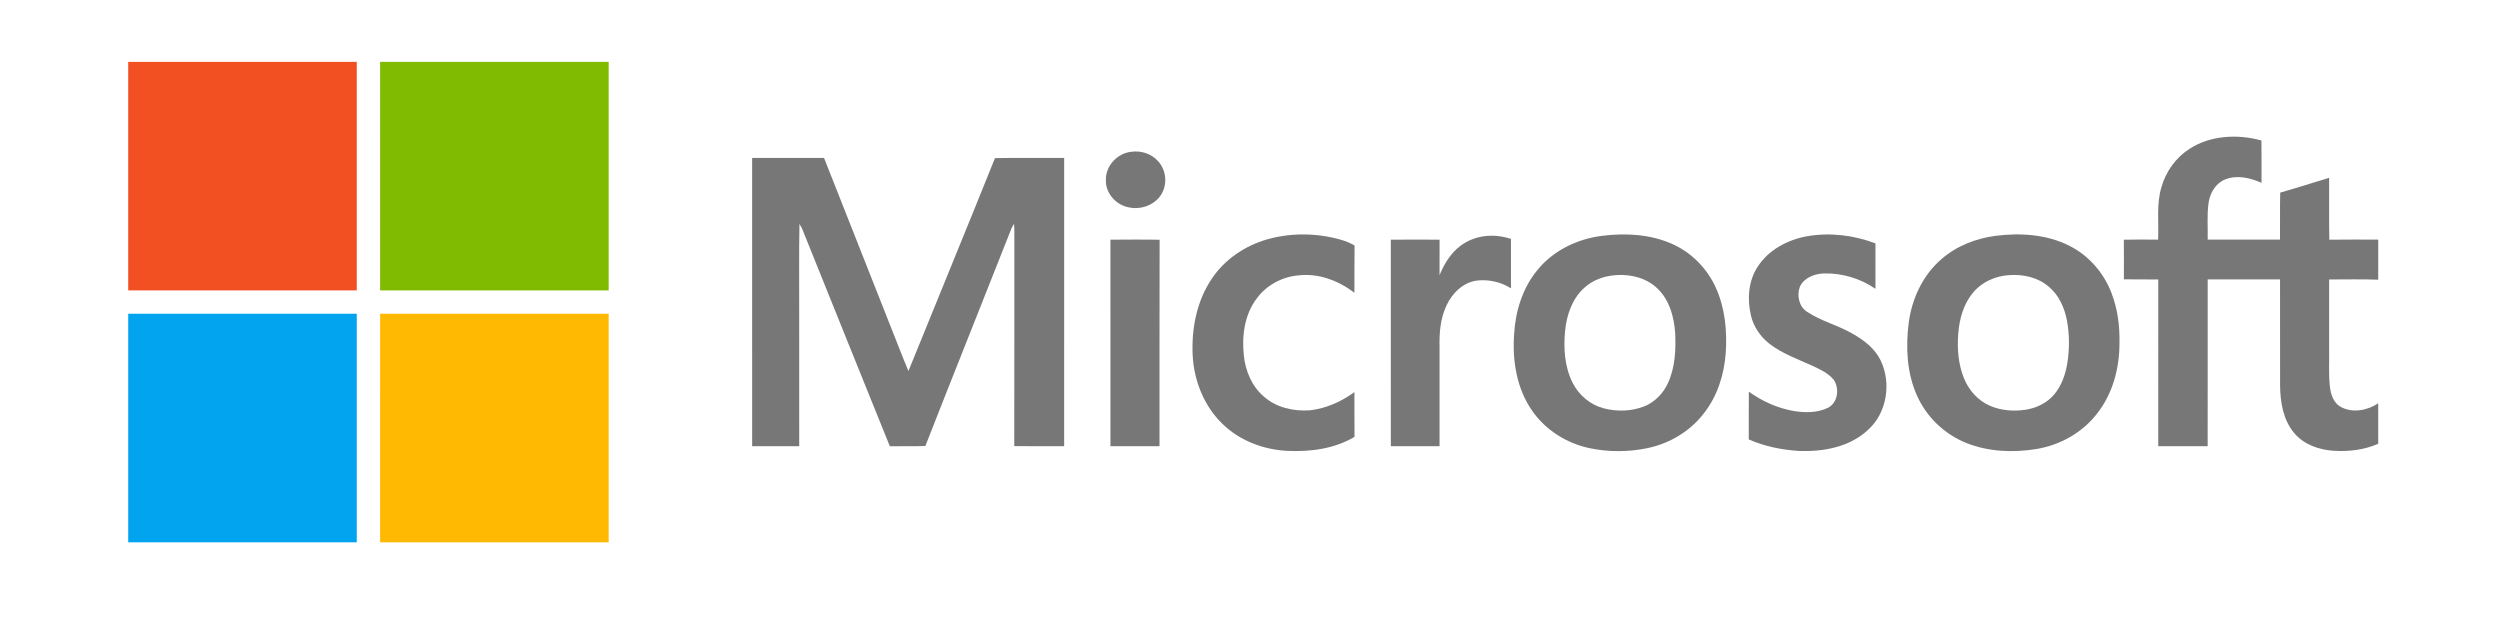
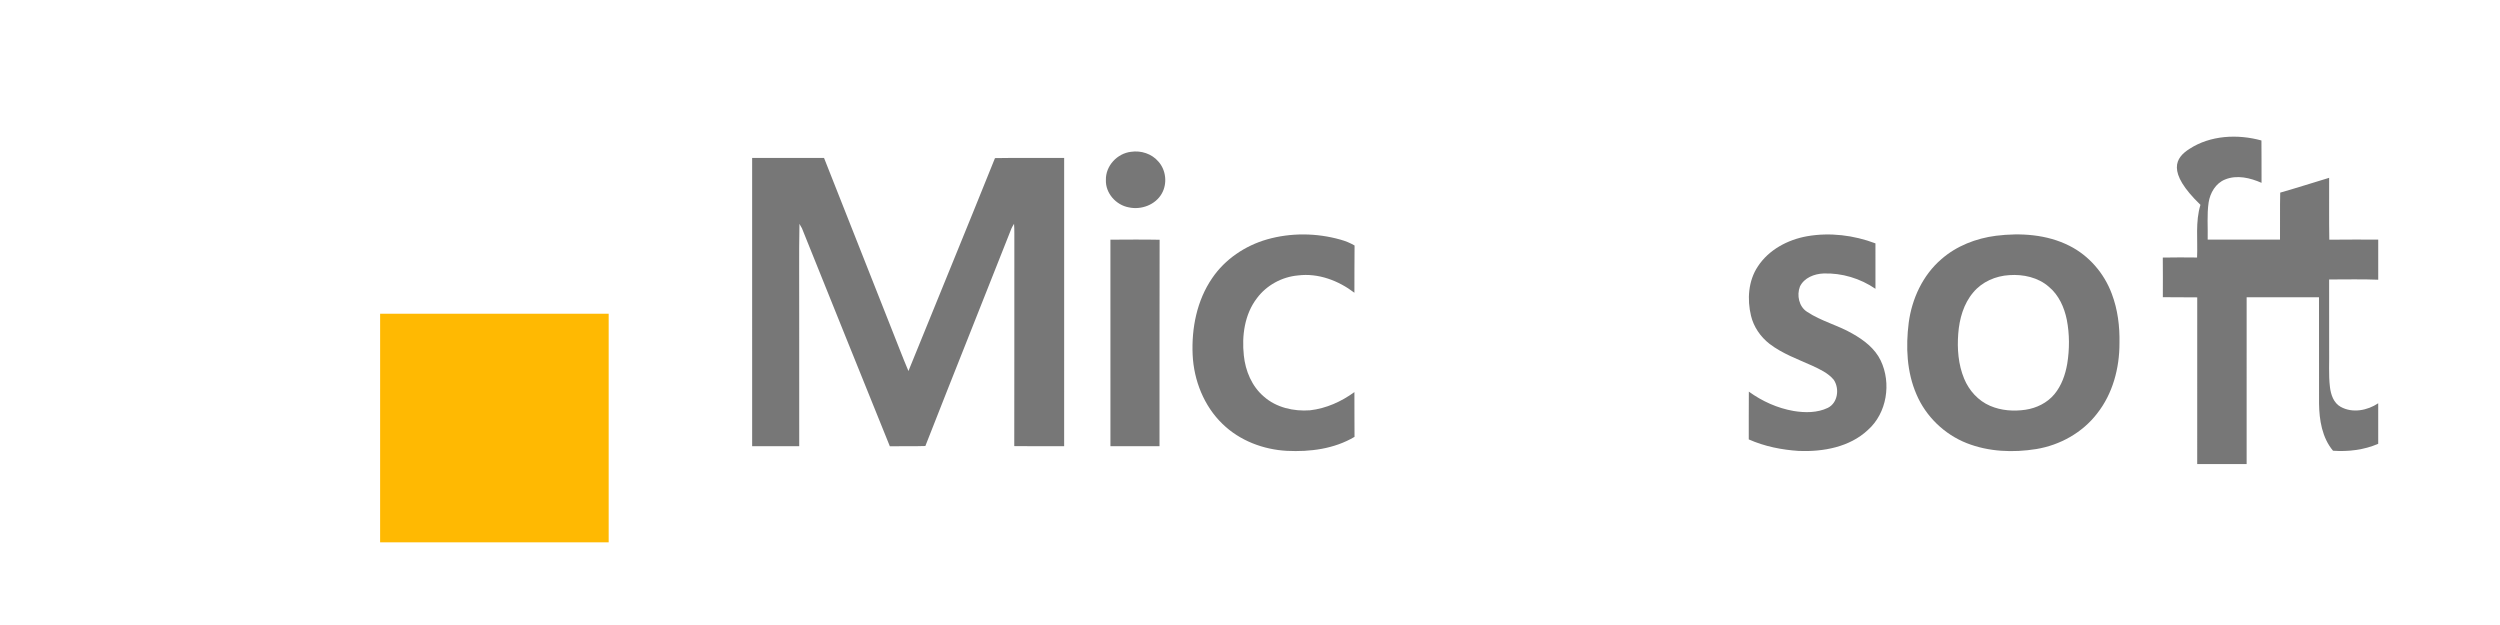
<svg xmlns="http://www.w3.org/2000/svg" version="1.1" id="Layer_1" x="0px" y="0px" width="200px" height="50px" viewBox="0 0 200 50" enable-background="new 0 0 200 50" xml:space="preserve">
  <g>
-     <path fill="#F25022" d="M10.257,4.947h18.285c0,6.094,0,12.189,0,18.285c-6.095,0-12.189,0-18.285,0V4.947L10.257,4.947z" />
-     <path fill="#80BA01" d="M30.409,4.947h18.285c0,6.094,0.002,12.189,0,18.285c-6.095-0.002-12.189,0-18.284,0   C30.409,17.137,30.409,11.041,30.409,4.947L30.409,4.947z" />
-     <path fill="#777777" d="M175.151,11.914c1.686-1.098,3.863-1.199,5.764-0.676c0.015,1.129,0.002,2.258,0.008,3.389   c-0.903-0.398-1.966-0.658-2.916-0.268c-0.753,0.299-1.2,1.072-1.318,1.844c-0.143,0.982-0.05,1.977-0.074,2.963   c1.929,0.004,3.857,0,5.785,0.002c0.015-1.252-0.015-2.506,0.017-3.758c1.312-0.373,2.609-0.791,3.914-1.184   c0.01,1.648-0.017,3.299,0.014,4.949c1.304-0.02,2.608-0.004,3.913-0.008v3.211c-1.31-0.055-2.619-0.016-3.928-0.02   c0.006,1.848,0.001,3.693,0.002,5.541c0.021,1.021-0.056,2.049,0.064,3.068c0.072,0.602,0.291,1.266,0.855,1.578   c0.942,0.527,2.14,0.297,3.006-0.283v3.242c-1.131,0.492-2.393,0.641-3.615,0.555c-1.16-0.086-2.361-0.508-3.117-1.43   c-0.875-1.043-1.101-2.453-1.118-3.773c-0.009-2.834,0.002-5.668-0.004-8.502c-1.93,0-3.859-0.002-5.788,0   c-0.002,4.447-0.001,8.895-0.001,13.342c-1.317,0-2.637,0-3.954,0c0-4.447-0.006-8.891,0.002-13.336   c-0.917-0.018-1.835,0.004-2.752-0.014c0.003-1.057,0.008-2.113-0.003-3.17c0.913-0.021,1.826-0.012,2.742-0.004   c0.066-1.404-0.148-2.85,0.271-4.215C173.275,13.723,174.064,12.609,175.151,11.914L175.151,11.914z" />
+     <path fill="#777777" d="M175.151,11.914c1.686-1.098,3.863-1.199,5.764-0.676c0.015,1.129,0.002,2.258,0.008,3.389   c-0.903-0.398-1.966-0.658-2.916-0.268c-0.753,0.299-1.2,1.072-1.318,1.844c-0.143,0.982-0.05,1.977-0.074,2.963   c1.929,0.004,3.857,0,5.785,0.002c0.015-1.252-0.015-2.506,0.017-3.758c1.312-0.373,2.609-0.791,3.914-1.184   c0.01,1.648-0.017,3.299,0.014,4.949c1.304-0.02,2.608-0.004,3.913-0.008v3.211c-1.31-0.055-2.619-0.016-3.928-0.02   c0.006,1.848,0.001,3.693,0.002,5.541c0.021,1.021-0.056,2.049,0.064,3.068c0.072,0.602,0.291,1.266,0.855,1.578   c0.942,0.527,2.14,0.297,3.006-0.283v3.242c-1.131,0.492-2.393,0.641-3.615,0.555c-0.875-1.043-1.101-2.453-1.118-3.773c-0.009-2.834,0.002-5.668-0.004-8.502c-1.93,0-3.859-0.002-5.788,0   c-0.002,4.447-0.001,8.895-0.001,13.342c-1.317,0-2.637,0-3.954,0c0-4.447-0.006-8.891,0.002-13.336   c-0.917-0.018-1.835,0.004-2.752-0.014c0.003-1.057,0.008-2.113-0.003-3.17c0.913-0.021,1.826-0.012,2.742-0.004   c0.066-1.404-0.148-2.85,0.271-4.215C173.275,13.723,174.064,12.609,175.151,11.914L175.151,11.914z" />
    <path fill="#777777" d="M90.479,12.145c0.797-0.121,1.66,0.152,2.188,0.775c0.619,0.682,0.733,1.771,0.274,2.568   c-0.508,0.9-1.643,1.318-2.633,1.102c-1.026-0.184-1.882-1.137-1.836-2.201C88.444,13.268,89.382,12.27,90.479,12.145   L90.479,12.145z" />
    <path fill="#777777" d="M60.171,12.635c1.918,0,3.834,0,5.752,0c1.79,4.545,3.594,9.086,5.386,13.631   c0.458,1.137,0.886,2.287,1.366,3.416c2.303-5.68,4.639-11.346,6.924-17.033c1.844-0.031,3.689-0.008,5.534-0.012   c-0.004,7.686-0.002,15.373-0.001,23.059c-1.331-0.002-2.66,0.012-3.991-0.008c0.015-5.672-0.001-11.344,0.007-17.018   c0.002-0.254-0.007-0.51-0.024-0.764c-0.077,0.119-0.146,0.24-0.207,0.369c-2.286,5.805-4.614,11.596-6.888,17.406   c-0.946,0.035-1.894,0.002-2.842,0.02c-2.357-5.807-4.686-11.627-7.031-17.438c-0.063-0.121-0.128-0.238-0.199-0.352   c-0.049,2.484-0.008,4.973-0.021,7.459c0.002,3.441-0.002,6.883,0.002,10.324c-1.256,0.004-2.511,0-3.766,0.002   C60.17,28.01,60.169,20.322,60.171,12.635L60.171,12.635z" />
    <path fill="#777777" d="M101.363,19.152c1.908-0.543,3.967-0.521,5.873,0.018c0.394,0.109,0.775,0.262,1.129,0.471   c-0.022,1.26,0,2.52-0.013,3.779c-1.274-0.973-2.893-1.59-4.514-1.385c-1.286,0.115-2.514,0.783-3.285,1.822   c-0.988,1.289-1.217,3.002-1.047,4.58c0.127,1.232,0.638,2.467,1.598,3.285c0.998,0.887,2.396,1.201,3.7,1.102   c1.29-0.148,2.506-0.695,3.548-1.457c0.011,1.193-0.005,2.389,0.009,3.582c-1.617,0.963-3.555,1.211-5.405,1.119   c-1.893-0.1-3.781-0.816-5.151-2.148c-1.489-1.436-2.298-3.482-2.394-5.533c-0.096-2.131,0.338-4.355,1.564-6.137   C98.003,20.732,99.611,19.656,101.363,19.152L101.363,19.152z" />
    <path fill="#777777" d="M144.562,18.9c1.829-0.322,3.743-0.086,5.474,0.57c0.003,1.213,0,2.424,0.001,3.635   c-1.209-0.83-2.687-1.277-4.153-1.227c-0.739,0.029-1.552,0.342-1.889,1.045c-0.268,0.695-0.083,1.607,0.573,2.023   c1.121,0.748,2.459,1.066,3.621,1.74c0.915,0.514,1.802,1.186,2.266,2.154c0.87,1.814,0.502,4.211-1.03,5.564   c-1.461,1.367-3.566,1.744-5.503,1.672c-1.374-0.088-2.756-0.361-4.021-0.924c0.006-1.273-0.007-2.547,0.007-3.822   c1.063,0.771,2.29,1.324,3.588,1.549c0.903,0.148,1.887,0.154,2.729-0.25c0.807-0.4,0.951-1.547,0.474-2.248   c-0.448-0.539-1.106-0.838-1.728-1.129c-1.165-0.523-2.39-0.963-3.413-1.748c-0.719-0.561-1.264-1.352-1.477-2.242   c-0.317-1.316-0.219-2.797,0.547-3.945C141.5,19.979,143.017,19.176,144.562,18.9L144.562,18.9z" />
-     <path fill="#777777" d="M117.208,19.422c1.092-0.656,2.479-0.711,3.67-0.311c-0.005,1.318,0,2.639-0.002,3.957   c-0.78-0.504-1.754-0.721-2.674-0.629c-1.123,0.127-2.013,0.99-2.473,1.979c-0.502,1.047-0.596,2.23-0.564,3.375   c0,2.635,0.002,5.27,0,7.904c-1.3,0-2.6,0-3.898,0c-0.003-5.506,0.005-11.016-0.003-16.521c1.302-0.016,2.603-0.01,3.903-0.002   c-0.005,0.945,0,1.891-0.003,2.836C115.587,20.982,116.216,19.982,117.208,19.422L117.208,19.422z" />
    <path fill="#777777" d="M88.833,19.174c1.311-0.006,2.624-0.02,3.936,0.006c-0.016,5.506-0.002,11.012-0.008,16.518   c-1.309,0-2.617,0-3.926,0C88.832,30.189,88.837,24.682,88.833,19.174L88.833,19.174z" />
-     <path fill="#777777" d="M128.155,18.867c1.898-0.24,3.9-0.133,5.662,0.668c1.529,0.689,2.769,1.965,3.454,3.49   c0.732,1.627,0.91,3.451,0.787,5.215c-0.123,1.721-0.663,3.445-1.739,4.813c-1.102,1.451-2.762,2.436-4.54,2.801   c-1.52,0.316-3.11,0.316-4.631-0.004c-1.818-0.389-3.501-1.443-4.568-2.98c-1.251-1.777-1.607-4.041-1.448-6.172   c0.107-1.809,0.67-3.633,1.825-5.051C124.222,20.057,126.163,19.119,128.155,18.867L128.155,18.867z M129.336,22.006   c-0.945,0.053-1.901,0.373-2.602,1.027c-0.968,0.875-1.408,2.18-1.528,3.449c-0.131,1.395-0.036,2.865,0.601,4.137   c0.496,0.986,1.406,1.762,2.479,2.045c1.054,0.273,2.201,0.25,3.224-0.143c0.872-0.34,1.564-1.059,1.942-1.908   c0.571-1.262,0.627-2.678,0.557-4.039c-0.098-1.244-0.451-2.547-1.364-3.445C131.789,22.264,130.523,21.93,129.336,22.006   L129.336,22.006z" />
    <path fill="#777777" d="M159.677,18.861c1.974-0.244,4.068-0.111,5.87,0.799c1.569,0.785,2.788,2.203,3.396,3.844   c0.477,1.256,0.643,2.611,0.615,3.947c0.004,1.996-0.536,4.045-1.788,5.629c-1.174,1.533-2.969,2.529-4.863,2.844   c-1.853,0.299-3.81,0.221-5.57-0.473c-1.783-0.701-3.267-2.133-4.017-3.896c-0.783-1.799-0.865-3.82-0.622-5.742   c0.256-1.92,1.125-3.799,2.608-5.076C156.522,19.67,158.086,19.066,159.677,18.861L159.677,18.861z M160.744,22.01   c-1.094,0.063-2.18,0.533-2.886,1.385c-0.775,0.912-1.108,2.117-1.198,3.291c-0.094,1.213,0,2.469,0.468,3.602   c0.391,0.951,1.131,1.777,2.087,2.182c0.885,0.381,1.881,0.449,2.829,0.309c0.881-0.131,1.735-0.551,2.31-1.244   c0.57-0.688,0.872-1.555,1.023-2.426c0.19-1.166,0.192-2.369-0.033-3.531c-0.202-0.99-0.639-1.975-1.432-2.631   C163.054,22.189,161.861,21.932,160.744,22.01L160.744,22.01z" />
-     <path fill="#02A4EF" d="M10.257,25.098c6.096,0.002,12.19,0,18.285,0.002c0.002,6.096,0,12.189,0,18.285H10.257V25.098   L10.257,25.098z" />
    <path fill="#FFB902" d="M30.41,25.1c6.095-0.002,12.189-0.002,18.284-0.002c0,6.096,0,12.191,0,18.287H30.409   C30.41,37.289,30.409,31.193,30.41,25.1L30.41,25.1z" />
  </g>
</svg>